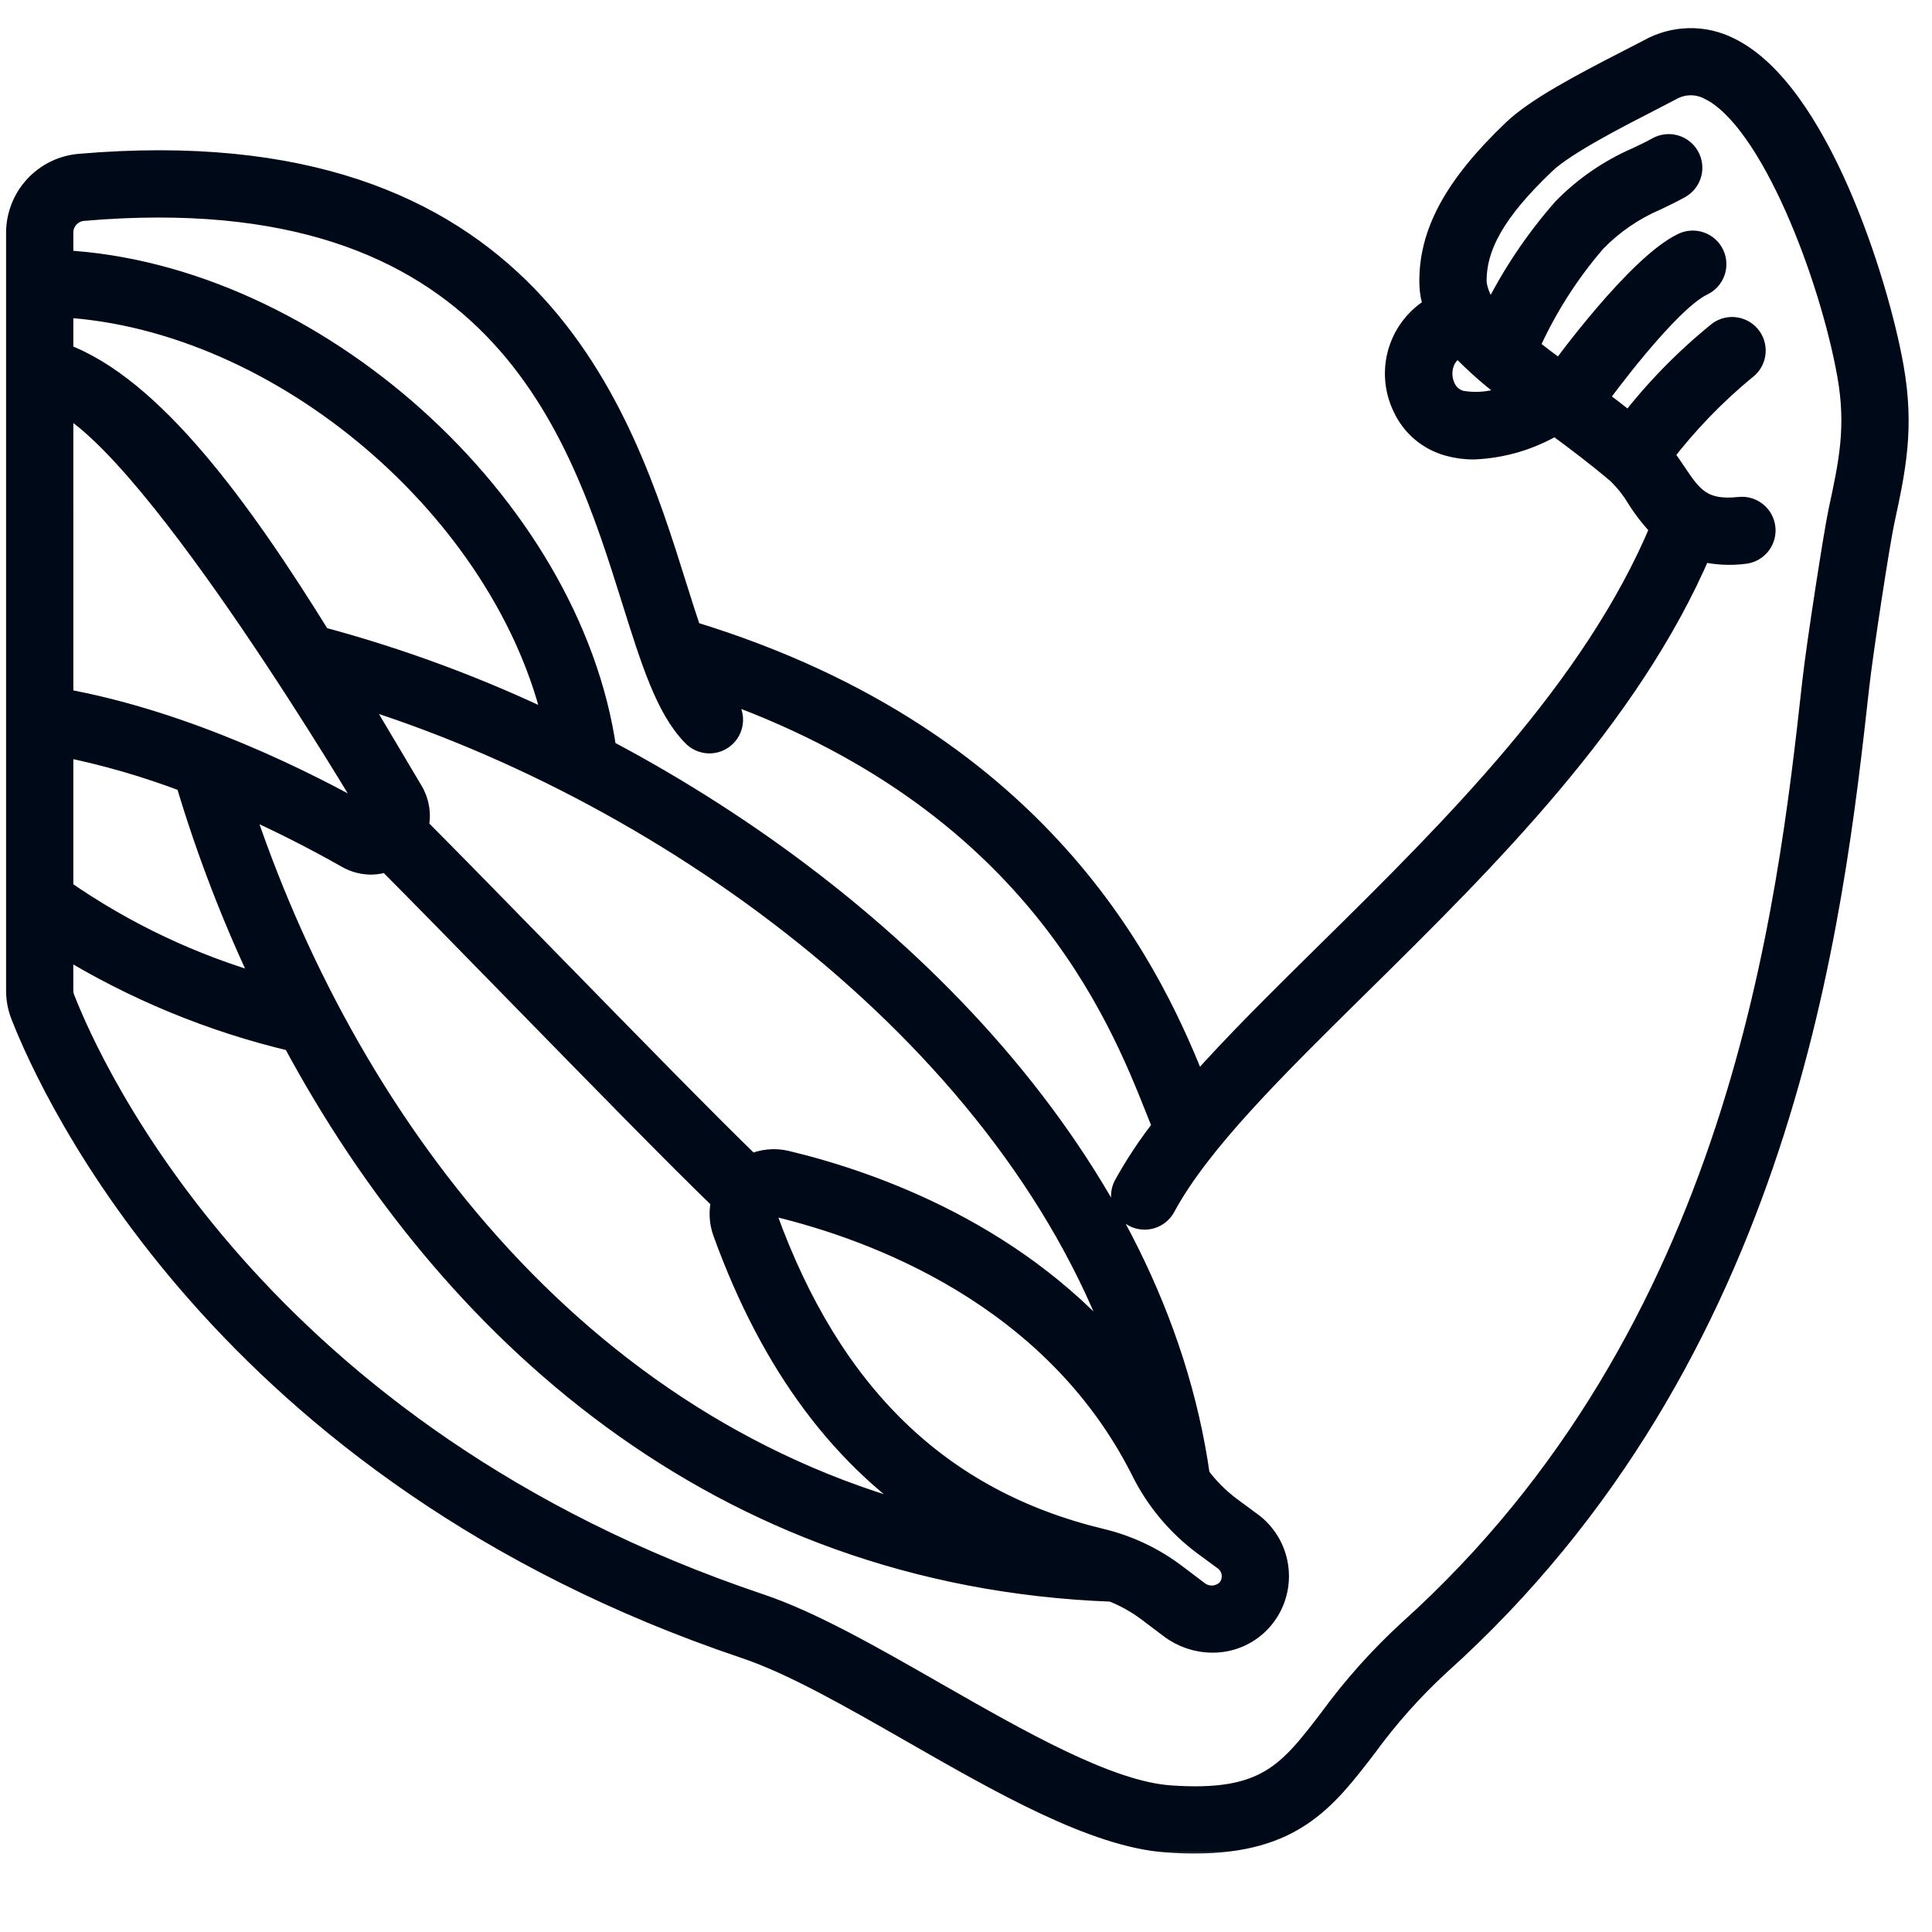
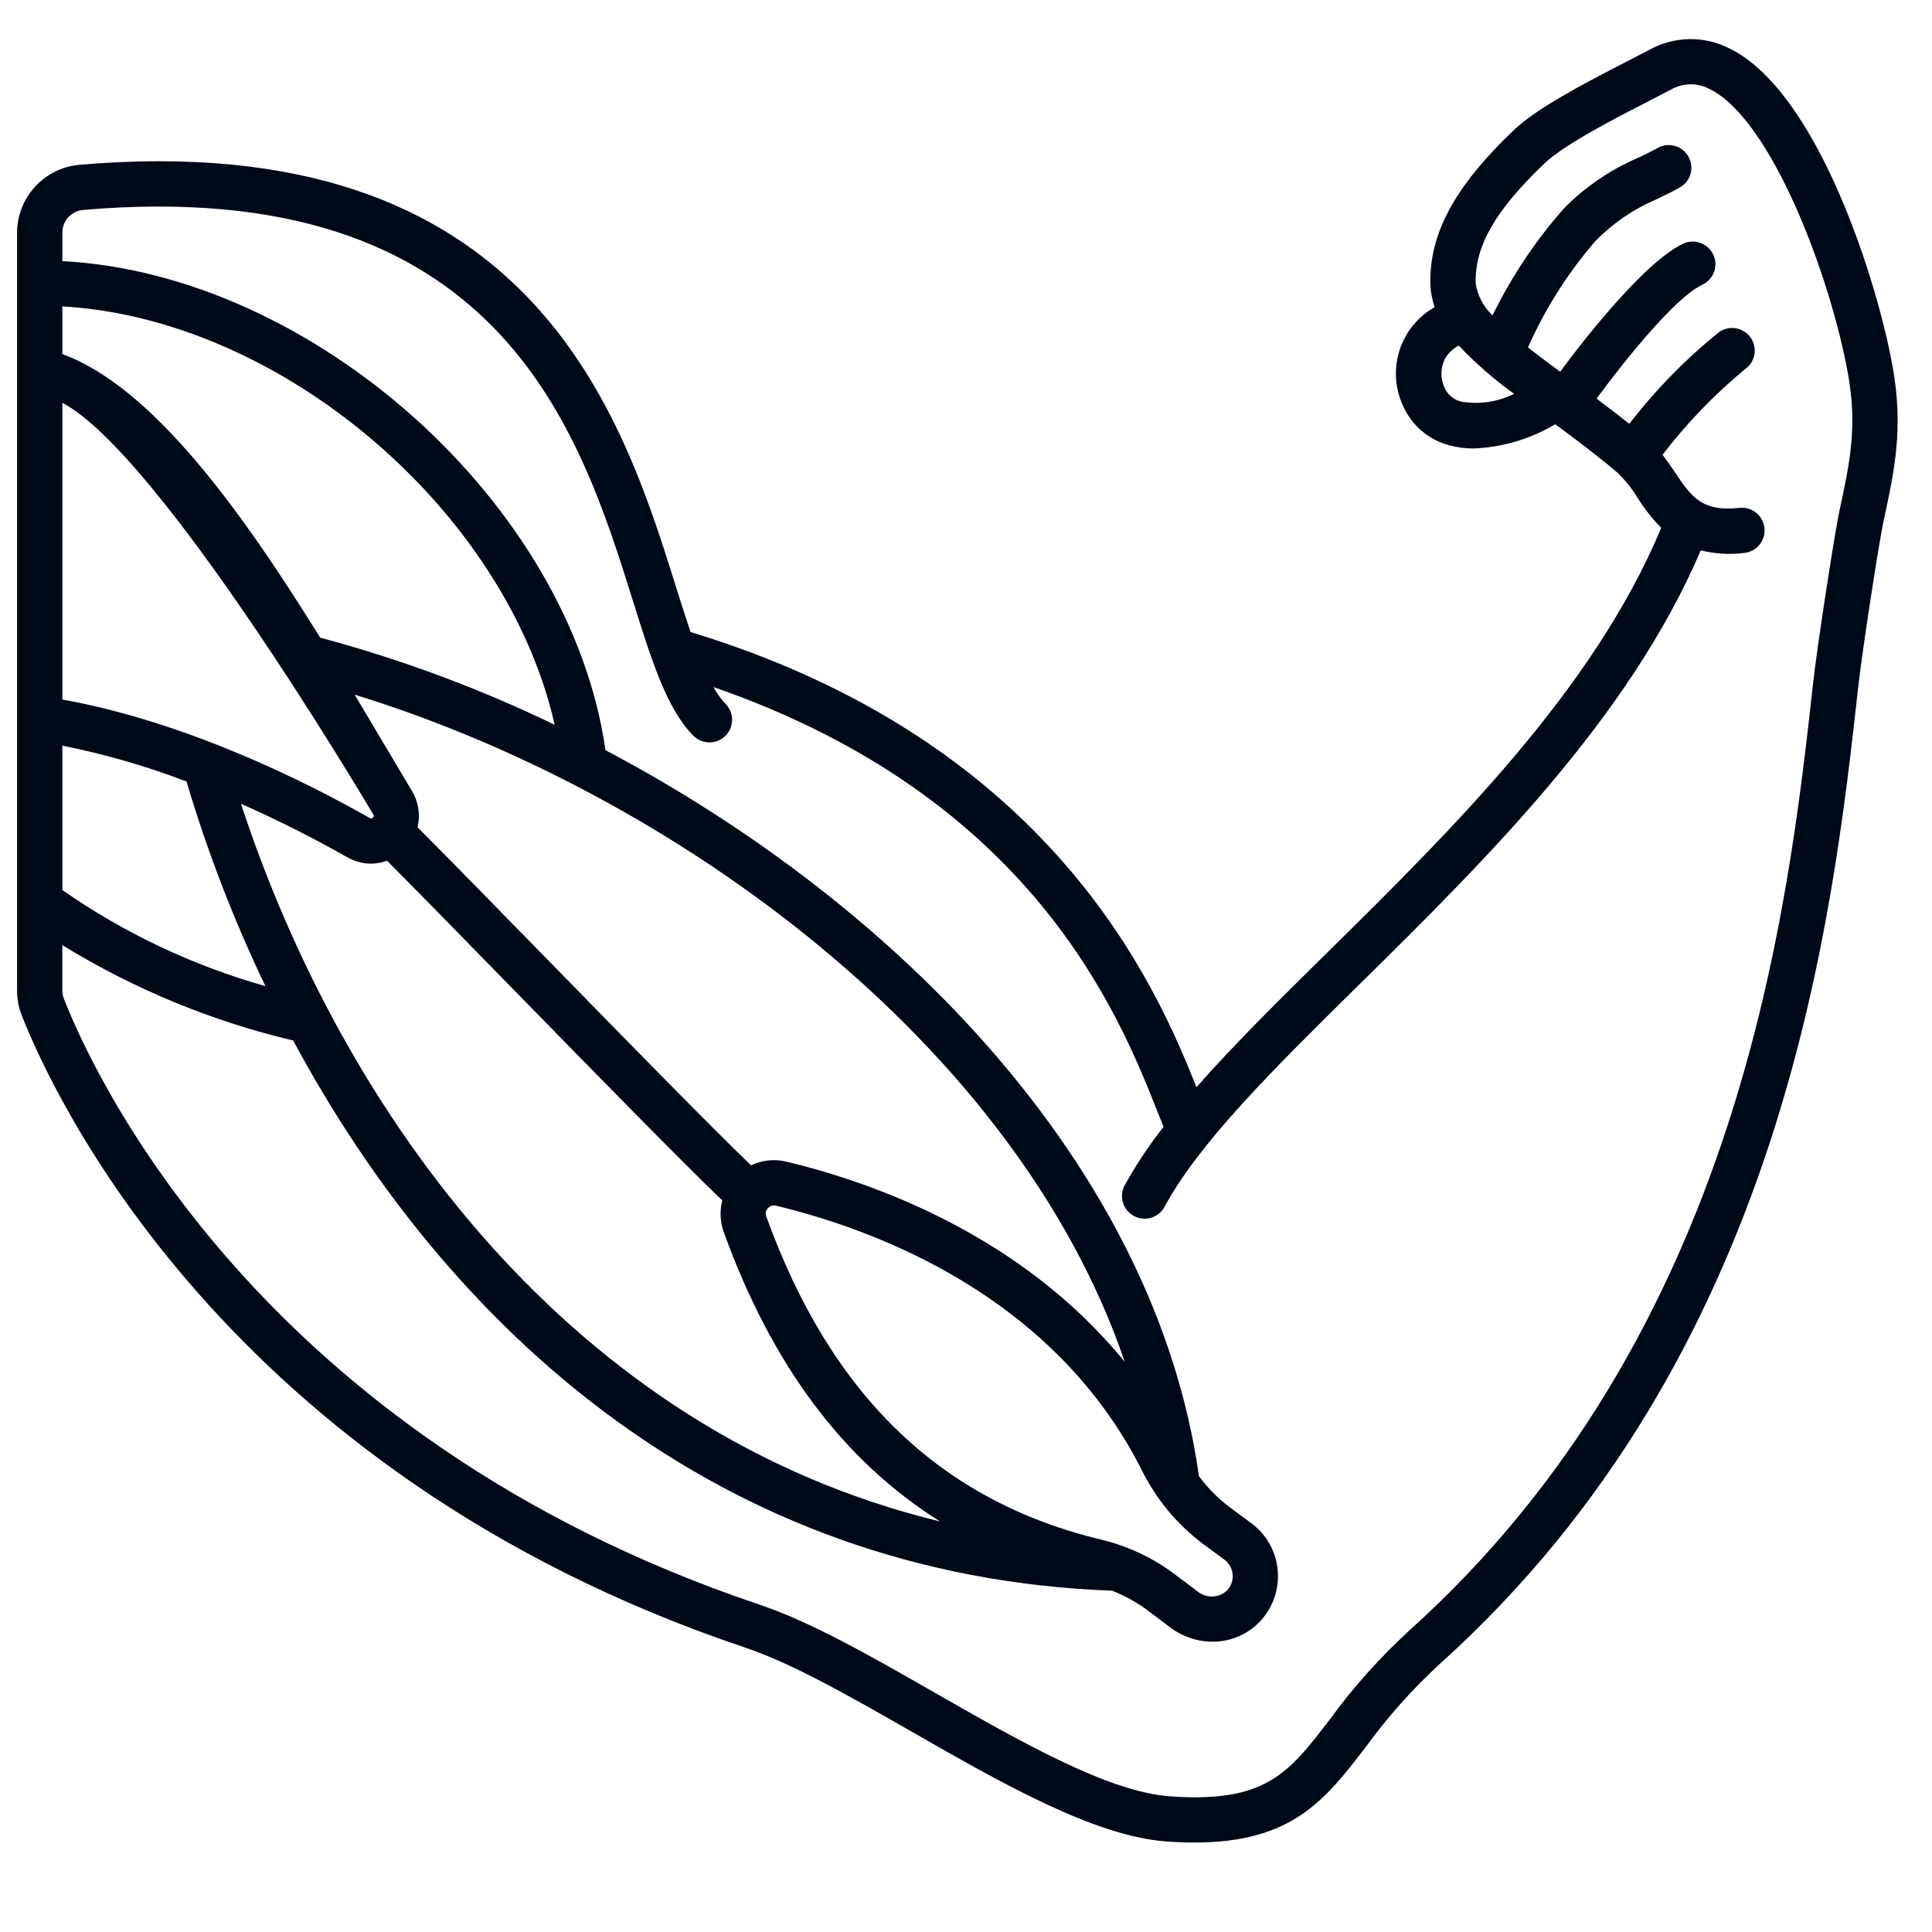
<svg xmlns="http://www.w3.org/2000/svg" width="88" height="88" viewBox="0 0 88 88" fill="none">
  <mask id="path-1-outside-1_2417_4445" maskUnits="userSpaceOnUse" x="-0.223" y="0.781" width="88" height="84" fill="black">
-     <rect fill="white" x="-0.223" y="0.781" width="88" height="84" />
-     <path d="M86.21 16.718C85.517 12.824 82.786 4.152 78.765 2.201C78.197 1.913 77.568 1.769 76.932 1.782C76.296 1.795 75.673 1.964 75.117 2.275C74.872 2.405 74.555 2.567 74.194 2.752C72.013 3.87 69.969 4.952 68.933 5.944C66.26 8.492 65.094 10.652 65.151 12.949C65.162 13.304 65.228 13.655 65.347 13.99C64.577 14.425 64.002 15.137 63.738 15.982C63.475 16.826 63.544 17.739 63.93 18.535C64.123 18.956 64.406 19.33 64.759 19.63C65.112 19.93 65.527 20.149 65.974 20.272C66.352 20.378 66.743 20.431 67.136 20.427C68.442 20.374 69.715 19.994 70.838 19.323C71.781 20.018 72.743 20.739 73.689 21.544C74.036 21.88 74.338 22.259 74.587 22.673C74.897 23.167 75.258 23.626 75.665 24.044C72.599 31.4 66.178 37.745 60.482 43.362C58.25 45.562 56.189 47.596 54.497 49.52C52.673 44.94 47.922 33.8 31.453 28.787C31.236 28.145 31.018 27.456 30.79 26.729C28.328 18.873 24.206 5.733 3.602 7.507C2.832 7.579 2.116 7.935 1.594 8.505C1.072 9.075 0.781 9.82 0.777 10.593V45.111C0.776 45.494 0.846 45.874 0.984 46.231C2.313 49.637 10.142 67.04 33.949 75.049C36.105 75.773 38.753 77.288 41.556 78.892C45.639 81.23 49.861 83.644 53.14 83.877C53.586 83.909 54.007 83.925 54.404 83.925C58.868 83.925 60.364 81.976 62.217 79.561C63.201 78.21 64.314 76.959 65.542 75.825C81.267 61.703 83.46 41.916 84.64 31.286C84.825 29.623 85.586 24.698 85.79 23.754C86.302 21.381 86.706 19.503 86.21 16.718ZM66.547 18.291C66.382 18.249 66.228 18.17 66.098 18.059C65.968 17.949 65.865 17.811 65.796 17.655C65.703 17.455 65.654 17.238 65.654 17.018C65.654 16.797 65.703 16.58 65.796 16.381C65.942 16.107 66.166 15.884 66.441 15.739C67.212 16.55 68.057 17.286 68.965 17.939C68.217 18.311 67.37 18.434 66.547 18.291ZM2.84 13.956C12.857 14.527 23.063 23.287 25.265 33.013C21.837 31.357 18.26 30.028 14.582 29.043C11.001 23.262 6.951 17.631 2.84 16.127V13.956ZM32.964 56.113C35.152 62.163 38.401 66.525 42.812 69.298C26.037 65.234 15.603 50.712 10.976 36.61C12.628 37.341 14.243 38.154 15.814 39.045C16.147 39.236 16.524 39.337 16.907 39.338C17.154 39.335 17.397 39.29 17.628 39.204C19.197 40.782 21.307 42.94 23.53 45.216C27.201 48.972 30.979 52.837 32.899 54.679C32.776 55.153 32.799 55.653 32.964 56.113ZM34.904 55.412C34.879 55.348 34.873 55.278 34.886 55.21C34.899 55.143 34.931 55.08 34.978 55.03C35.011 54.991 35.052 54.96 35.098 54.939C35.145 54.917 35.195 54.906 35.246 54.906C35.277 54.906 35.307 54.909 35.337 54.916C39.831 55.993 47.971 58.987 51.995 66.939C52.65 68.275 53.612 69.436 54.802 70.328L55.807 71.069C55.904 71.149 55.984 71.248 56.042 71.36C56.101 71.472 56.136 71.595 56.146 71.721C56.156 71.846 56.141 71.973 56.102 72.093C56.062 72.213 55.999 72.323 55.916 72.418C55.736 72.598 55.497 72.705 55.243 72.718C54.99 72.73 54.741 72.648 54.545 72.487L53.545 71.731C52.535 70.965 51.377 70.418 50.145 70.125C42.828 68.362 37.845 63.549 34.904 55.412ZM35.816 52.91C35.276 52.781 34.708 52.84 34.207 53.079C32.287 51.227 28.593 47.448 25.003 43.774C22.741 41.46 20.599 39.268 19.016 37.677C19.085 37.401 19.098 37.115 19.056 36.834C19.013 36.553 18.916 36.282 18.769 36.039C18.382 35.394 16.637 32.442 16.156 31.642C30.717 36.121 46.288 47.524 51.23 62.03C46.549 56.28 39.833 53.873 35.816 52.91ZM2.84 18.348C7.269 20.669 16.614 36.45 17.002 37.098C17.012 37.107 17.018 37.119 17.023 37.131C17.027 37.143 17.029 37.157 17.028 37.17C17.026 37.183 17.022 37.195 17.016 37.207C17.009 37.218 17 37.228 16.989 37.235C16.98 37.247 16.969 37.257 16.957 37.264C16.944 37.271 16.93 37.276 16.916 37.278C16.901 37.279 16.887 37.278 16.872 37.274C16.858 37.27 16.845 37.264 16.834 37.255C14.006 35.648 8.515 32.879 2.841 31.863L2.84 18.348ZM2.84 33.963C4.767 34.348 6.658 34.894 8.494 35.595C9.445 38.792 10.648 41.909 12.089 44.917C8.784 43.983 5.658 42.504 2.84 40.541V33.963ZM83.773 23.319C83.567 24.291 82.777 29.373 82.591 31.059C81.442 41.416 79.304 60.691 64.166 74.291C62.842 75.508 61.641 76.852 60.582 78.305C58.689 80.773 57.651 82.132 53.288 81.82C50.479 81.62 46.465 79.323 42.582 77.102C39.688 75.447 36.955 73.882 34.607 73.093C11.669 65.381 4.176 48.739 2.908 45.483C2.862 45.364 2.838 45.238 2.839 45.111V43.049C6.09 45.049 9.64 46.516 13.354 47.393C20.396 60.504 32.673 71.784 50.658 72.455C51.243 72.684 51.795 72.991 52.297 73.368L53.298 74.124C53.851 74.546 54.527 74.775 55.223 74.776C55.649 74.78 56.071 74.691 56.46 74.516C56.849 74.341 57.195 74.084 57.475 73.762C57.741 73.456 57.942 73.1 58.066 72.714C58.19 72.329 58.235 71.922 58.198 71.519C58.161 71.115 58.044 70.724 57.852 70.367C57.659 70.01 57.397 69.696 57.081 69.443C57.071 69.435 57.06 69.426 57.049 69.419L56.024 68.662C55.486 68.258 55.01 67.778 54.61 67.237C52.62 53.1 40.808 41.156 27.578 34.168C25.98 22.962 14.281 12.494 2.84 11.893V10.594C2.84 10.336 2.937 10.088 3.11 9.897C3.284 9.707 3.522 9.587 3.779 9.563C22.733 7.928 26.398 19.612 28.821 27.343C29.682 30.089 30.362 32.258 31.548 33.475C31.641 33.578 31.753 33.661 31.879 33.72C32.005 33.778 32.142 33.811 32.28 33.816C32.419 33.82 32.557 33.797 32.687 33.747C32.816 33.696 32.934 33.621 33.034 33.524C33.133 33.427 33.212 33.311 33.266 33.183C33.319 33.055 33.346 32.917 33.346 32.779C33.345 32.64 33.316 32.502 33.261 32.375C33.206 32.248 33.125 32.133 33.025 32.037C32.819 31.812 32.641 31.563 32.497 31.295C47.031 36.327 50.976 46.236 52.701 50.583C52.81 50.858 52.907 51.104 52.998 51.326C52.338 52.164 51.746 53.054 51.229 53.988C51.099 54.228 51.07 54.511 51.148 54.773C51.226 55.035 51.406 55.255 51.646 55.385C51.887 55.515 52.169 55.544 52.431 55.466C52.694 55.388 52.914 55.209 53.044 54.968C54.638 52.017 58.017 48.685 61.929 44.828C67.704 39.133 74.206 32.704 77.467 25.069C78.117 25.23 78.791 25.269 79.456 25.185C79.59 25.17 79.721 25.129 79.839 25.064C79.958 24.999 80.063 24.911 80.148 24.805C80.233 24.7 80.296 24.578 80.334 24.448C80.372 24.318 80.384 24.182 80.369 24.047C80.354 23.913 80.313 23.782 80.248 23.663C80.183 23.545 80.095 23.44 79.989 23.355C79.884 23.27 79.762 23.207 79.632 23.169C79.502 23.131 79.366 23.119 79.231 23.134C77.503 23.322 77.027 22.608 76.301 21.525C76.12 21.247 75.928 20.977 75.726 20.714C76.828 19.276 78.089 17.968 79.486 16.814C79.597 16.737 79.691 16.638 79.764 16.524C79.837 16.41 79.886 16.282 79.91 16.149C79.934 16.016 79.931 15.879 79.901 15.747C79.872 15.614 79.817 15.489 79.74 15.378C79.662 15.267 79.563 15.173 79.449 15.1C79.335 15.027 79.207 14.978 79.074 14.954C78.941 14.931 78.804 14.933 78.672 14.963C78.539 14.992 78.414 15.047 78.303 15.125C76.78 16.353 75.407 17.757 74.212 19.306C73.722 18.915 73.225 18.531 72.722 18.157C72.865 17.967 75.949 13.726 77.547 12.964C77.669 12.906 77.779 12.825 77.87 12.724C77.96 12.623 78.03 12.506 78.076 12.379C78.121 12.251 78.141 12.116 78.134 11.98C78.127 11.845 78.093 11.713 78.035 11.59C77.977 11.468 77.895 11.358 77.795 11.268C77.694 11.177 77.577 11.107 77.449 11.062C77.322 11.016 77.186 10.996 77.051 11.003C76.916 11.01 76.783 11.044 76.661 11.102C74.588 12.089 71.203 16.747 71.065 16.933C70.57 16.572 70.08 16.202 69.597 15.824C70.375 14.069 71.408 12.439 72.662 10.987C73.451 10.177 74.392 9.531 75.432 9.086C75.775 8.922 76.126 8.754 76.508 8.543C76.748 8.41 76.925 8.188 77 7.924C77.076 7.661 77.043 7.379 76.911 7.14C76.778 6.9 76.556 6.723 76.293 6.648C76.03 6.572 75.747 6.605 75.508 6.737C75.164 6.927 74.853 7.075 74.545 7.218C73.297 7.762 72.166 8.541 71.215 9.514C69.927 10.98 68.841 12.611 67.983 14.364C67.567 13.977 67.296 13.459 67.215 12.896C67.173 11.208 68.113 9.574 70.359 7.434C71.265 6.569 73.689 5.327 75.137 4.585C75.457 4.423 75.775 4.258 76.092 4.09C76.36 3.933 76.664 3.847 76.975 3.841C77.286 3.834 77.593 3.908 77.867 4.054C80.686 5.421 83.389 12.622 84.182 17.077C84.604 19.465 84.256 21.082 83.773 23.319Z" />
-   </mask>
+     </mask>
  <path d="M86.21 16.718C85.517 12.824 82.786 4.152 78.765 2.201C78.197 1.913 77.568 1.769 76.932 1.782C76.296 1.795 75.673 1.964 75.117 2.275C74.872 2.405 74.555 2.567 74.194 2.752C72.013 3.87 69.969 4.952 68.933 5.944C66.26 8.492 65.094 10.652 65.151 12.949C65.162 13.304 65.228 13.655 65.347 13.99C64.577 14.425 64.002 15.137 63.738 15.982C63.475 16.826 63.544 17.739 63.93 18.535C64.123 18.956 64.406 19.33 64.759 19.63C65.112 19.93 65.527 20.149 65.974 20.272C66.352 20.378 66.743 20.431 67.136 20.427C68.442 20.374 69.715 19.994 70.838 19.323C71.781 20.018 72.743 20.739 73.689 21.544C74.036 21.88 74.338 22.259 74.587 22.673C74.897 23.167 75.258 23.626 75.665 24.044C72.599 31.4 66.178 37.745 60.482 43.362C58.25 45.562 56.189 47.596 54.497 49.52C52.673 44.94 47.922 33.8 31.453 28.787C31.236 28.145 31.018 27.456 30.79 26.729C28.328 18.873 24.206 5.733 3.602 7.507C2.832 7.579 2.116 7.935 1.594 8.505C1.072 9.075 0.781 9.82 0.777 10.593V45.111C0.776 45.494 0.846 45.874 0.984 46.231C2.313 49.637 10.142 67.04 33.949 75.049C36.105 75.773 38.753 77.288 41.556 78.892C45.639 81.23 49.861 83.644 53.14 83.877C53.586 83.909 54.007 83.925 54.404 83.925C58.868 83.925 60.364 81.976 62.217 79.561C63.201 78.21 64.314 76.959 65.542 75.825C81.267 61.703 83.46 41.916 84.64 31.286C84.825 29.623 85.586 24.698 85.79 23.754C86.302 21.381 86.706 19.503 86.21 16.718ZM66.547 18.291C66.382 18.249 66.228 18.17 66.098 18.059C65.968 17.949 65.865 17.811 65.796 17.655C65.703 17.455 65.654 17.238 65.654 17.018C65.654 16.797 65.703 16.58 65.796 16.381C65.942 16.107 66.166 15.884 66.441 15.739C67.212 16.55 68.057 17.286 68.965 17.939C68.217 18.311 67.37 18.434 66.547 18.291ZM2.84 13.956C12.857 14.527 23.063 23.287 25.265 33.013C21.837 31.357 18.26 30.028 14.582 29.043C11.001 23.262 6.951 17.631 2.84 16.127V13.956ZM32.964 56.113C35.152 62.163 38.401 66.525 42.812 69.298C26.037 65.234 15.603 50.712 10.976 36.61C12.628 37.341 14.243 38.154 15.814 39.045C16.147 39.236 16.524 39.337 16.907 39.338C17.154 39.335 17.397 39.29 17.628 39.204C19.197 40.782 21.307 42.94 23.53 45.216C27.201 48.972 30.979 52.837 32.899 54.679C32.776 55.153 32.799 55.653 32.964 56.113ZM34.904 55.412C34.879 55.348 34.873 55.278 34.886 55.21C34.899 55.143 34.931 55.08 34.978 55.03C35.011 54.991 35.052 54.96 35.098 54.939C35.145 54.917 35.195 54.906 35.246 54.906C35.277 54.906 35.307 54.909 35.337 54.916C39.831 55.993 47.971 58.987 51.995 66.939C52.65 68.275 53.612 69.436 54.802 70.328L55.807 71.069C55.904 71.149 55.984 71.248 56.042 71.36C56.101 71.472 56.136 71.595 56.146 71.721C56.156 71.846 56.141 71.973 56.102 72.093C56.062 72.213 55.999 72.323 55.916 72.418C55.736 72.598 55.497 72.705 55.243 72.718C54.99 72.73 54.741 72.648 54.545 72.487L53.545 71.731C52.535 70.965 51.377 70.418 50.145 70.125C42.828 68.362 37.845 63.549 34.904 55.412ZM35.816 52.91C35.276 52.781 34.708 52.84 34.207 53.079C32.287 51.227 28.593 47.448 25.003 43.774C22.741 41.46 20.599 39.268 19.016 37.677C19.085 37.401 19.098 37.115 19.056 36.834C19.013 36.553 18.916 36.282 18.769 36.039C18.382 35.394 16.637 32.442 16.156 31.642C30.717 36.121 46.288 47.524 51.23 62.03C46.549 56.28 39.833 53.873 35.816 52.91ZM2.84 18.348C7.269 20.669 16.614 36.45 17.002 37.098C17.012 37.107 17.018 37.119 17.023 37.131C17.027 37.143 17.029 37.157 17.028 37.17C17.026 37.183 17.022 37.195 17.016 37.207C17.009 37.218 17 37.228 16.989 37.235C16.98 37.247 16.969 37.257 16.957 37.264C16.944 37.271 16.93 37.276 16.916 37.278C16.901 37.279 16.887 37.278 16.872 37.274C16.858 37.27 16.845 37.264 16.834 37.255C14.006 35.648 8.515 32.879 2.841 31.863L2.84 18.348ZM2.84 33.963C4.767 34.348 6.658 34.894 8.494 35.595C9.445 38.792 10.648 41.909 12.089 44.917C8.784 43.983 5.658 42.504 2.84 40.541V33.963ZM83.773 23.319C83.567 24.291 82.777 29.373 82.591 31.059C81.442 41.416 79.304 60.691 64.166 74.291C62.842 75.508 61.641 76.852 60.582 78.305C58.689 80.773 57.651 82.132 53.288 81.82C50.479 81.62 46.465 79.323 42.582 77.102C39.688 75.447 36.955 73.882 34.607 73.093C11.669 65.381 4.176 48.739 2.908 45.483C2.862 45.364 2.838 45.238 2.839 45.111V43.049C6.09 45.049 9.64 46.516 13.354 47.393C20.396 60.504 32.673 71.784 50.658 72.455C51.243 72.684 51.795 72.991 52.297 73.368L53.298 74.124C53.851 74.546 54.527 74.775 55.223 74.776C55.649 74.78 56.071 74.691 56.46 74.516C56.849 74.341 57.195 74.084 57.475 73.762C57.741 73.456 57.942 73.1 58.066 72.714C58.19 72.329 58.235 71.922 58.198 71.519C58.161 71.115 58.044 70.724 57.852 70.367C57.659 70.01 57.397 69.696 57.081 69.443C57.071 69.435 57.06 69.426 57.049 69.419L56.024 68.662C55.486 68.258 55.01 67.778 54.61 67.237C52.62 53.1 40.808 41.156 27.578 34.168C25.98 22.962 14.281 12.494 2.84 11.893V10.594C2.84 10.336 2.937 10.088 3.11 9.897C3.284 9.707 3.522 9.587 3.779 9.563C22.733 7.928 26.398 19.612 28.821 27.343C29.682 30.089 30.362 32.258 31.548 33.475C31.641 33.578 31.753 33.661 31.879 33.72C32.005 33.778 32.142 33.811 32.28 33.816C32.419 33.82 32.557 33.797 32.687 33.747C32.816 33.696 32.934 33.621 33.034 33.524C33.133 33.427 33.212 33.311 33.266 33.183C33.319 33.055 33.346 32.917 33.346 32.779C33.345 32.64 33.316 32.502 33.261 32.375C33.206 32.248 33.125 32.133 33.025 32.037C32.819 31.812 32.641 31.563 32.497 31.295C47.031 36.327 50.976 46.236 52.701 50.583C52.81 50.858 52.907 51.104 52.998 51.326C52.338 52.164 51.746 53.054 51.229 53.988C51.099 54.228 51.07 54.511 51.148 54.773C51.226 55.035 51.406 55.255 51.646 55.385C51.887 55.515 52.169 55.544 52.431 55.466C52.694 55.388 52.914 55.209 53.044 54.968C54.638 52.017 58.017 48.685 61.929 44.828C67.704 39.133 74.206 32.704 77.467 25.069C78.117 25.23 78.791 25.269 79.456 25.185C79.59 25.17 79.721 25.129 79.839 25.064C79.958 24.999 80.063 24.911 80.148 24.805C80.233 24.7 80.296 24.578 80.334 24.448C80.372 24.318 80.384 24.182 80.369 24.047C80.354 23.913 80.313 23.782 80.248 23.663C80.183 23.545 80.095 23.44 79.989 23.355C79.884 23.27 79.762 23.207 79.632 23.169C79.502 23.131 79.366 23.119 79.231 23.134C77.503 23.322 77.027 22.608 76.301 21.525C76.12 21.247 75.928 20.977 75.726 20.714C76.828 19.276 78.089 17.968 79.486 16.814C79.597 16.737 79.691 16.638 79.764 16.524C79.837 16.41 79.886 16.282 79.91 16.149C79.934 16.016 79.931 15.879 79.901 15.747C79.872 15.614 79.817 15.489 79.74 15.378C79.662 15.267 79.563 15.173 79.449 15.1C79.335 15.027 79.207 14.978 79.074 14.954C78.941 14.931 78.804 14.933 78.672 14.963C78.539 14.992 78.414 15.047 78.303 15.125C76.78 16.353 75.407 17.757 74.212 19.306C73.722 18.915 73.225 18.531 72.722 18.157C72.865 17.967 75.949 13.726 77.547 12.964C77.669 12.906 77.779 12.825 77.87 12.724C77.96 12.623 78.03 12.506 78.076 12.379C78.121 12.251 78.141 12.116 78.134 11.98C78.127 11.845 78.093 11.713 78.035 11.59C77.977 11.468 77.895 11.358 77.795 11.268C77.694 11.177 77.577 11.107 77.449 11.062C77.322 11.016 77.186 10.996 77.051 11.003C76.916 11.01 76.783 11.044 76.661 11.102C74.588 12.089 71.203 16.747 71.065 16.933C70.57 16.572 70.08 16.202 69.597 15.824C70.375 14.069 71.408 12.439 72.662 10.987C73.451 10.177 74.392 9.531 75.432 9.086C75.775 8.922 76.126 8.754 76.508 8.543C76.748 8.41 76.925 8.188 77 7.924C77.076 7.661 77.043 7.379 76.911 7.14C76.778 6.9 76.556 6.723 76.293 6.648C76.03 6.572 75.747 6.605 75.508 6.737C75.164 6.927 74.853 7.075 74.545 7.218C73.297 7.762 72.166 8.541 71.215 9.514C69.927 10.98 68.841 12.611 67.983 14.364C67.567 13.977 67.296 13.459 67.215 12.896C67.173 11.208 68.113 9.574 70.359 7.434C71.265 6.569 73.689 5.327 75.137 4.585C75.457 4.423 75.775 4.258 76.092 4.09C76.36 3.933 76.664 3.847 76.975 3.841C77.286 3.834 77.593 3.908 77.867 4.054C80.686 5.421 83.389 12.622 84.182 17.077C84.604 19.465 84.256 21.082 83.773 23.319Z" fill="#000918" />
  <path d="M86.21 16.718C85.517 12.824 82.786 4.152 78.765 2.201C78.197 1.913 77.568 1.769 76.932 1.782C76.296 1.795 75.673 1.964 75.117 2.275C74.872 2.405 74.555 2.567 74.194 2.752C72.013 3.87 69.969 4.952 68.933 5.944C66.26 8.492 65.094 10.652 65.151 12.949C65.162 13.304 65.228 13.655 65.347 13.99C64.577 14.425 64.002 15.137 63.738 15.982C63.475 16.826 63.544 17.739 63.93 18.535C64.123 18.956 64.406 19.33 64.759 19.63C65.112 19.93 65.527 20.149 65.974 20.272C66.352 20.378 66.743 20.431 67.136 20.427C68.442 20.374 69.715 19.994 70.838 19.323C71.781 20.018 72.743 20.739 73.689 21.544C74.036 21.88 74.338 22.259 74.587 22.673C74.897 23.167 75.258 23.626 75.665 24.044C72.599 31.4 66.178 37.745 60.482 43.362C58.25 45.562 56.189 47.596 54.497 49.52C52.673 44.94 47.922 33.8 31.453 28.787C31.236 28.145 31.018 27.456 30.79 26.729C28.328 18.873 24.206 5.733 3.602 7.507C2.832 7.579 2.116 7.935 1.594 8.505C1.072 9.075 0.781 9.82 0.777 10.593V45.111C0.776 45.494 0.846 45.874 0.984 46.231C2.313 49.637 10.142 67.04 33.949 75.049C36.105 75.773 38.753 77.288 41.556 78.892C45.639 81.23 49.861 83.644 53.14 83.877C53.586 83.909 54.007 83.925 54.404 83.925C58.868 83.925 60.364 81.976 62.217 79.561C63.201 78.21 64.314 76.959 65.542 75.825C81.267 61.703 83.46 41.916 84.64 31.286C84.825 29.623 85.586 24.698 85.79 23.754C86.302 21.381 86.706 19.503 86.21 16.718ZM66.547 18.291C66.382 18.249 66.228 18.17 66.098 18.059C65.968 17.949 65.865 17.811 65.796 17.655C65.703 17.455 65.654 17.238 65.654 17.018C65.654 16.797 65.703 16.58 65.796 16.381C65.942 16.107 66.166 15.884 66.441 15.739C67.212 16.55 68.057 17.286 68.965 17.939C68.217 18.311 67.37 18.434 66.547 18.291ZM2.84 13.956C12.857 14.527 23.063 23.287 25.265 33.013C21.837 31.357 18.26 30.028 14.582 29.043C11.001 23.262 6.951 17.631 2.84 16.127V13.956ZM32.964 56.113C35.152 62.163 38.401 66.525 42.812 69.298C26.037 65.234 15.603 50.712 10.976 36.61C12.628 37.341 14.243 38.154 15.814 39.045C16.147 39.236 16.524 39.337 16.907 39.338C17.154 39.335 17.397 39.29 17.628 39.204C19.197 40.782 21.307 42.94 23.53 45.216C27.201 48.972 30.979 52.837 32.899 54.679C32.776 55.153 32.799 55.653 32.964 56.113ZM34.904 55.412C34.879 55.348 34.873 55.278 34.886 55.21C34.899 55.143 34.931 55.08 34.978 55.03C35.011 54.991 35.052 54.96 35.098 54.939C35.145 54.917 35.195 54.906 35.246 54.906C35.277 54.906 35.307 54.909 35.337 54.916C39.831 55.993 47.971 58.987 51.995 66.939C52.65 68.275 53.612 69.436 54.802 70.328L55.807 71.069C55.904 71.149 55.984 71.248 56.042 71.36C56.101 71.472 56.136 71.595 56.146 71.721C56.156 71.846 56.141 71.973 56.102 72.093C56.062 72.213 55.999 72.323 55.916 72.418C55.736 72.598 55.497 72.705 55.243 72.718C54.99 72.73 54.741 72.648 54.545 72.487L53.545 71.731C52.535 70.965 51.377 70.418 50.145 70.125C42.828 68.362 37.845 63.549 34.904 55.412ZM35.816 52.91C35.276 52.781 34.708 52.84 34.207 53.079C32.287 51.227 28.593 47.448 25.003 43.774C22.741 41.46 20.599 39.268 19.016 37.677C19.085 37.401 19.098 37.115 19.056 36.834C19.013 36.553 18.916 36.282 18.769 36.039C18.382 35.394 16.637 32.442 16.156 31.642C30.717 36.121 46.288 47.524 51.23 62.03C46.549 56.28 39.833 53.873 35.816 52.91ZM2.84 18.348C7.269 20.669 16.614 36.45 17.002 37.098C17.012 37.107 17.018 37.119 17.023 37.131C17.027 37.143 17.029 37.157 17.028 37.17C17.026 37.183 17.022 37.195 17.016 37.207C17.009 37.218 17 37.228 16.989 37.235C16.98 37.247 16.969 37.257 16.957 37.264C16.944 37.271 16.93 37.276 16.916 37.278C16.901 37.279 16.887 37.278 16.872 37.274C16.858 37.27 16.845 37.264 16.834 37.255C14.006 35.648 8.515 32.879 2.841 31.863L2.84 18.348ZM2.84 33.963C4.767 34.348 6.658 34.894 8.494 35.595C9.445 38.792 10.648 41.909 12.089 44.917C8.784 43.983 5.658 42.504 2.84 40.541V33.963ZM83.773 23.319C83.567 24.291 82.777 29.373 82.591 31.059C81.442 41.416 79.304 60.691 64.166 74.291C62.842 75.508 61.641 76.852 60.582 78.305C58.689 80.773 57.651 82.132 53.288 81.82C50.479 81.62 46.465 79.323 42.582 77.102C39.688 75.447 36.955 73.882 34.607 73.093C11.669 65.381 4.176 48.739 2.908 45.483C2.862 45.364 2.838 45.238 2.839 45.111V43.049C6.09 45.049 9.64 46.516 13.354 47.393C20.396 60.504 32.673 71.784 50.658 72.455C51.243 72.684 51.795 72.991 52.297 73.368L53.298 74.124C53.851 74.546 54.527 74.775 55.223 74.776C55.649 74.78 56.071 74.691 56.46 74.516C56.849 74.341 57.195 74.084 57.475 73.762C57.741 73.456 57.942 73.1 58.066 72.714C58.19 72.329 58.235 71.922 58.198 71.519C58.161 71.115 58.044 70.724 57.852 70.367C57.659 70.01 57.397 69.696 57.081 69.443C57.071 69.435 57.06 69.426 57.049 69.419L56.024 68.662C55.486 68.258 55.01 67.778 54.61 67.237C52.62 53.1 40.808 41.156 27.578 34.168C25.98 22.962 14.281 12.494 2.84 11.893V10.594C2.84 10.336 2.937 10.088 3.11 9.897C3.284 9.707 3.522 9.587 3.779 9.563C22.733 7.928 26.398 19.612 28.821 27.343C29.682 30.089 30.362 32.258 31.548 33.475C31.641 33.578 31.753 33.661 31.879 33.72C32.005 33.778 32.142 33.811 32.28 33.816C32.419 33.82 32.557 33.797 32.687 33.747C32.816 33.696 32.934 33.621 33.034 33.524C33.133 33.427 33.212 33.311 33.266 33.183C33.319 33.055 33.346 32.917 33.346 32.779C33.345 32.64 33.316 32.502 33.261 32.375C33.206 32.248 33.125 32.133 33.025 32.037C32.819 31.812 32.641 31.563 32.497 31.295C47.031 36.327 50.976 46.236 52.701 50.583C52.81 50.858 52.907 51.104 52.998 51.326C52.338 52.164 51.746 53.054 51.229 53.988C51.099 54.228 51.07 54.511 51.148 54.773C51.226 55.035 51.406 55.255 51.646 55.385C51.887 55.515 52.169 55.544 52.431 55.466C52.694 55.388 52.914 55.209 53.044 54.968C54.638 52.017 58.017 48.685 61.929 44.828C67.704 39.133 74.206 32.704 77.467 25.069C78.117 25.23 78.791 25.269 79.456 25.185C79.59 25.17 79.721 25.129 79.839 25.064C79.958 24.999 80.063 24.911 80.148 24.805C80.233 24.7 80.296 24.578 80.334 24.448C80.372 24.318 80.384 24.182 80.369 24.047C80.354 23.913 80.313 23.782 80.248 23.663C80.183 23.545 80.095 23.44 79.989 23.355C79.884 23.27 79.762 23.207 79.632 23.169C79.502 23.131 79.366 23.119 79.231 23.134C77.503 23.322 77.027 22.608 76.301 21.525C76.12 21.247 75.928 20.977 75.726 20.714C76.828 19.276 78.089 17.968 79.486 16.814C79.597 16.737 79.691 16.638 79.764 16.524C79.837 16.41 79.886 16.282 79.91 16.149C79.934 16.016 79.931 15.879 79.901 15.747C79.872 15.614 79.817 15.489 79.74 15.378C79.662 15.267 79.563 15.173 79.449 15.1C79.335 15.027 79.207 14.978 79.074 14.954C78.941 14.931 78.804 14.933 78.672 14.963C78.539 14.992 78.414 15.047 78.303 15.125C76.78 16.353 75.407 17.757 74.212 19.306C73.722 18.915 73.225 18.531 72.722 18.157C72.865 17.967 75.949 13.726 77.547 12.964C77.669 12.906 77.779 12.825 77.87 12.724C77.96 12.623 78.03 12.506 78.076 12.379C78.121 12.251 78.141 12.116 78.134 11.98C78.127 11.845 78.093 11.713 78.035 11.59C77.977 11.468 77.895 11.358 77.795 11.268C77.694 11.177 77.577 11.107 77.449 11.062C77.322 11.016 77.186 10.996 77.051 11.003C76.916 11.01 76.783 11.044 76.661 11.102C74.588 12.089 71.203 16.747 71.065 16.933C70.57 16.572 70.08 16.202 69.597 15.824C70.375 14.069 71.408 12.439 72.662 10.987C73.451 10.177 74.392 9.531 75.432 9.086C75.775 8.922 76.126 8.754 76.508 8.543C76.748 8.41 76.925 8.188 77 7.924C77.076 7.661 77.043 7.379 76.911 7.14C76.778 6.9 76.556 6.723 76.293 6.648C76.03 6.572 75.747 6.605 75.508 6.737C75.164 6.927 74.853 7.075 74.545 7.218C73.297 7.762 72.166 8.541 71.215 9.514C69.927 10.98 68.841 12.611 67.983 14.364C67.567 13.977 67.296 13.459 67.215 12.896C67.173 11.208 68.113 9.574 70.359 7.434C71.265 6.569 73.689 5.327 75.137 4.585C75.457 4.423 75.775 4.258 76.092 4.09C76.36 3.933 76.664 3.847 76.975 3.841C77.286 3.834 77.593 3.908 77.867 4.054C80.686 5.421 83.389 12.622 84.182 17.077C84.604 19.465 84.256 21.082 83.773 23.319Z" stroke="#000918" mask="url(#path-1-outside-1_2417_4445)" />
</svg>